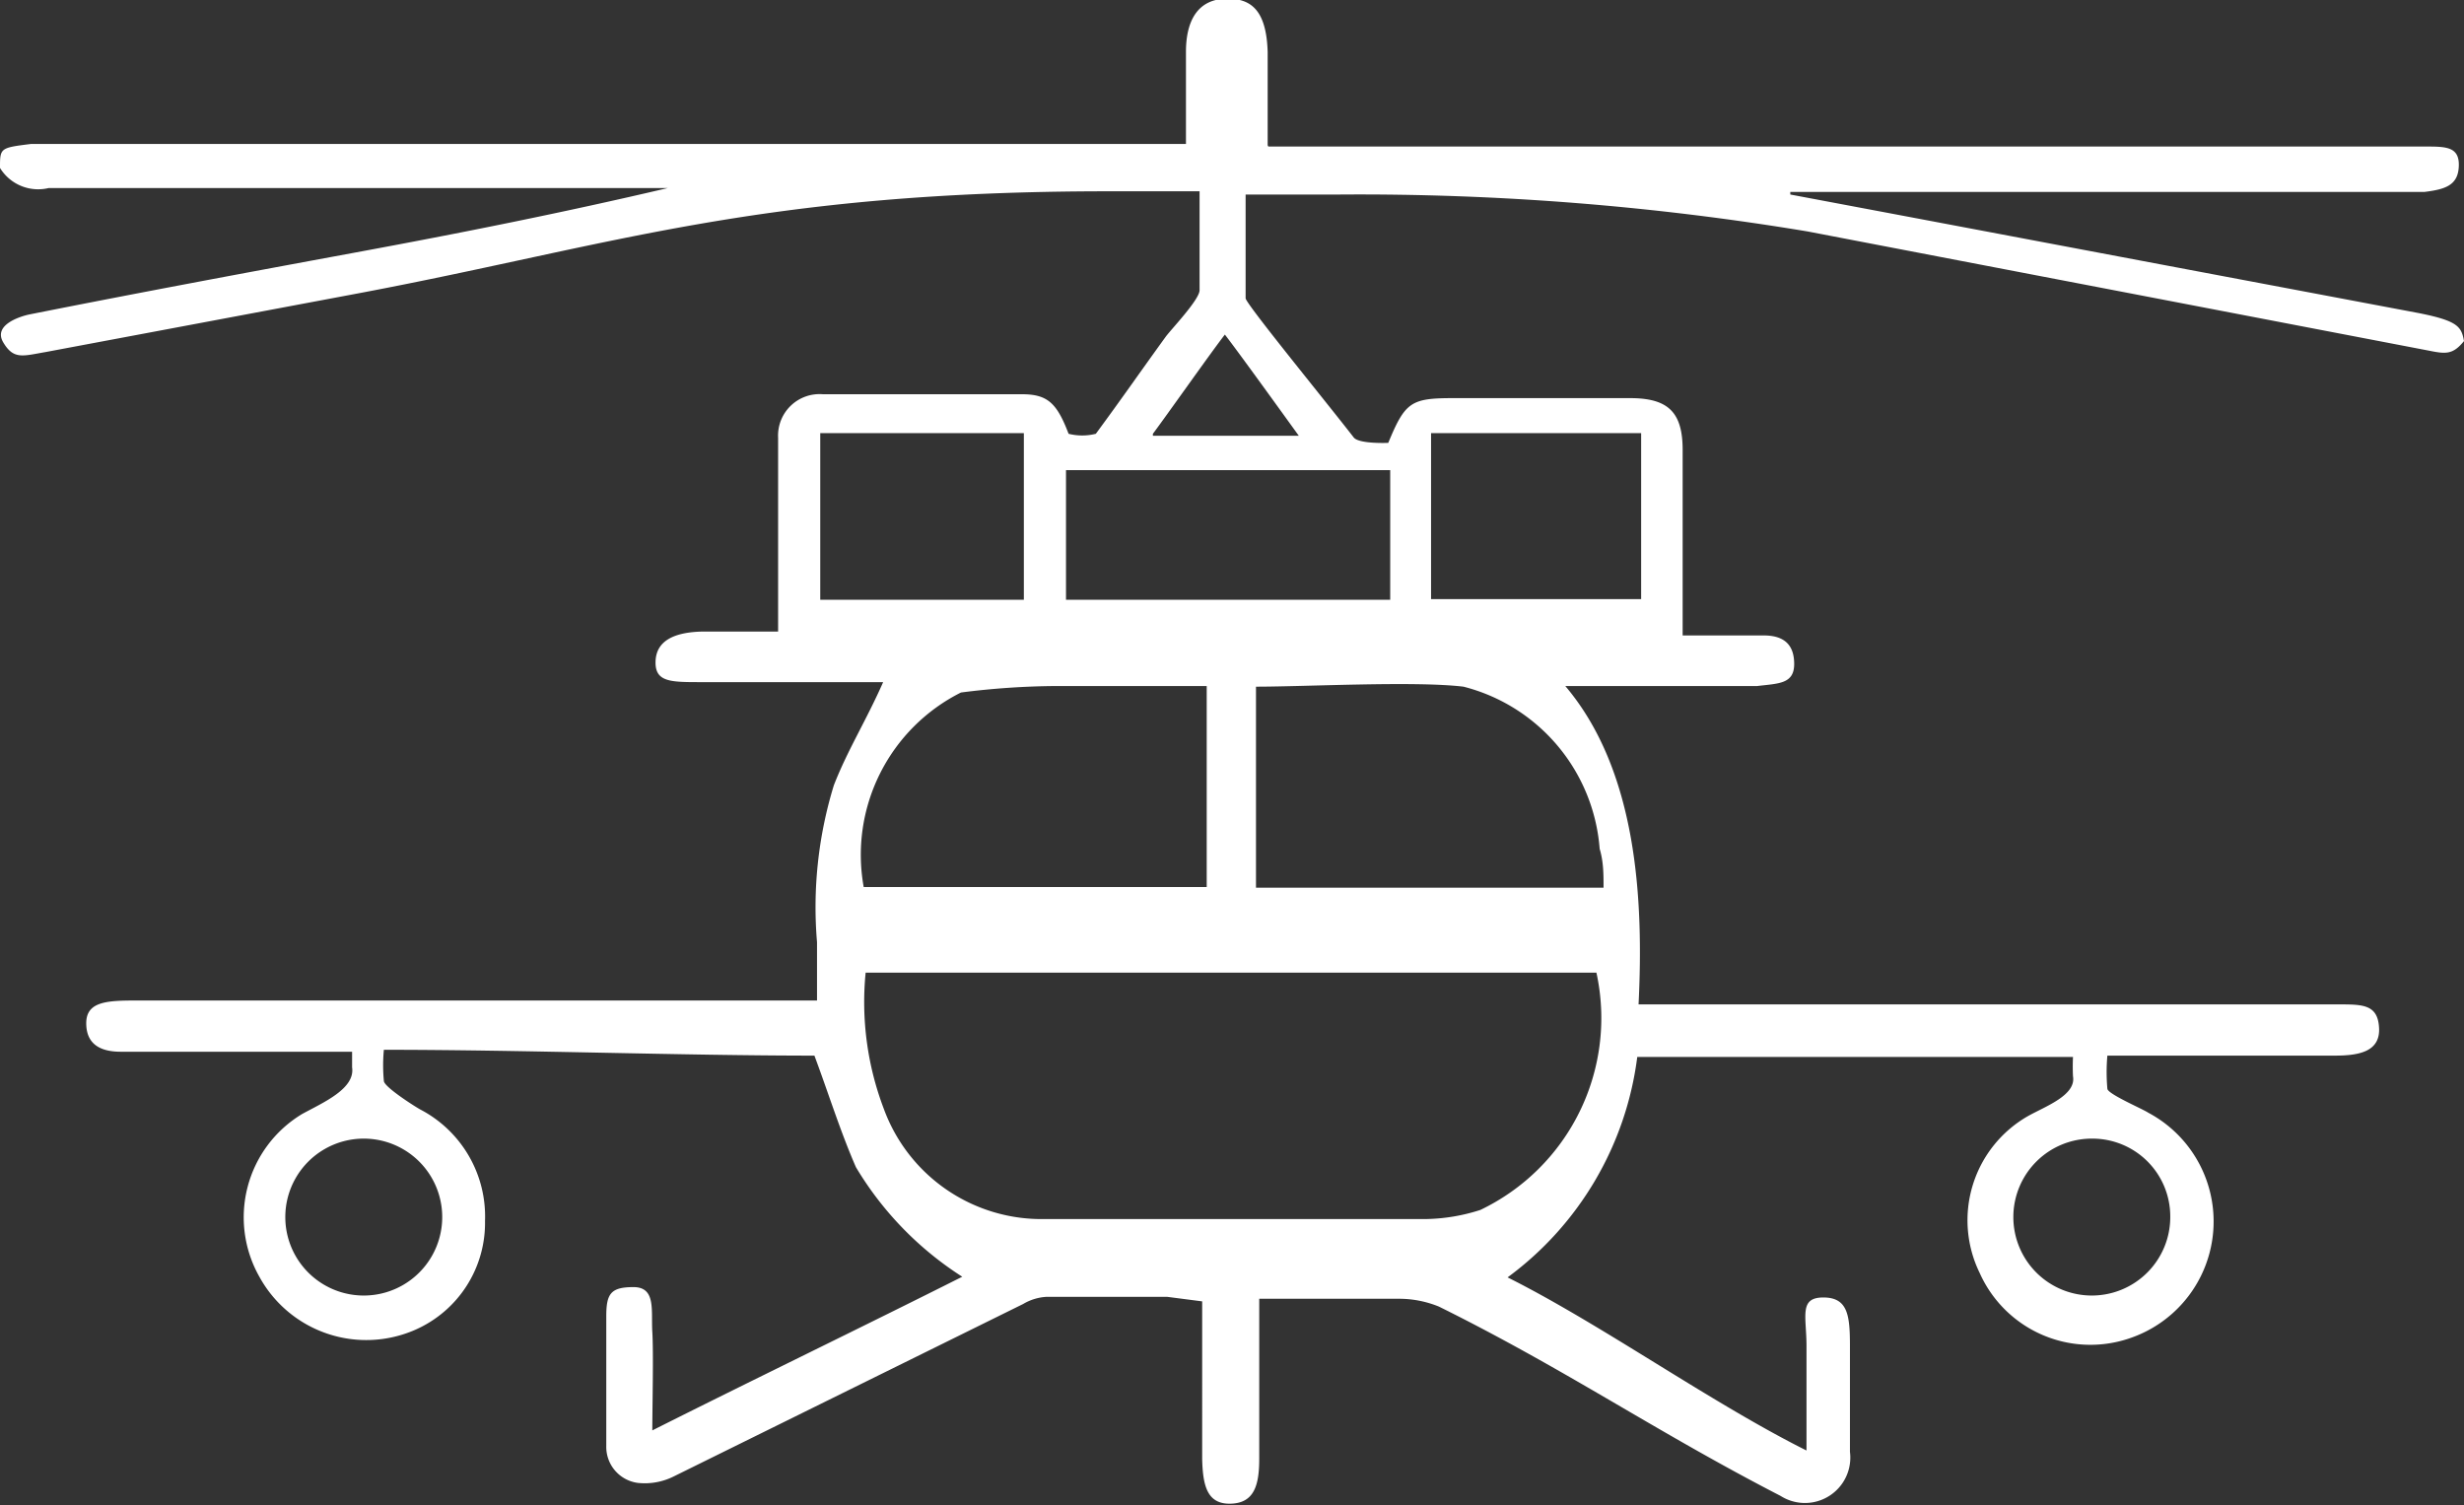
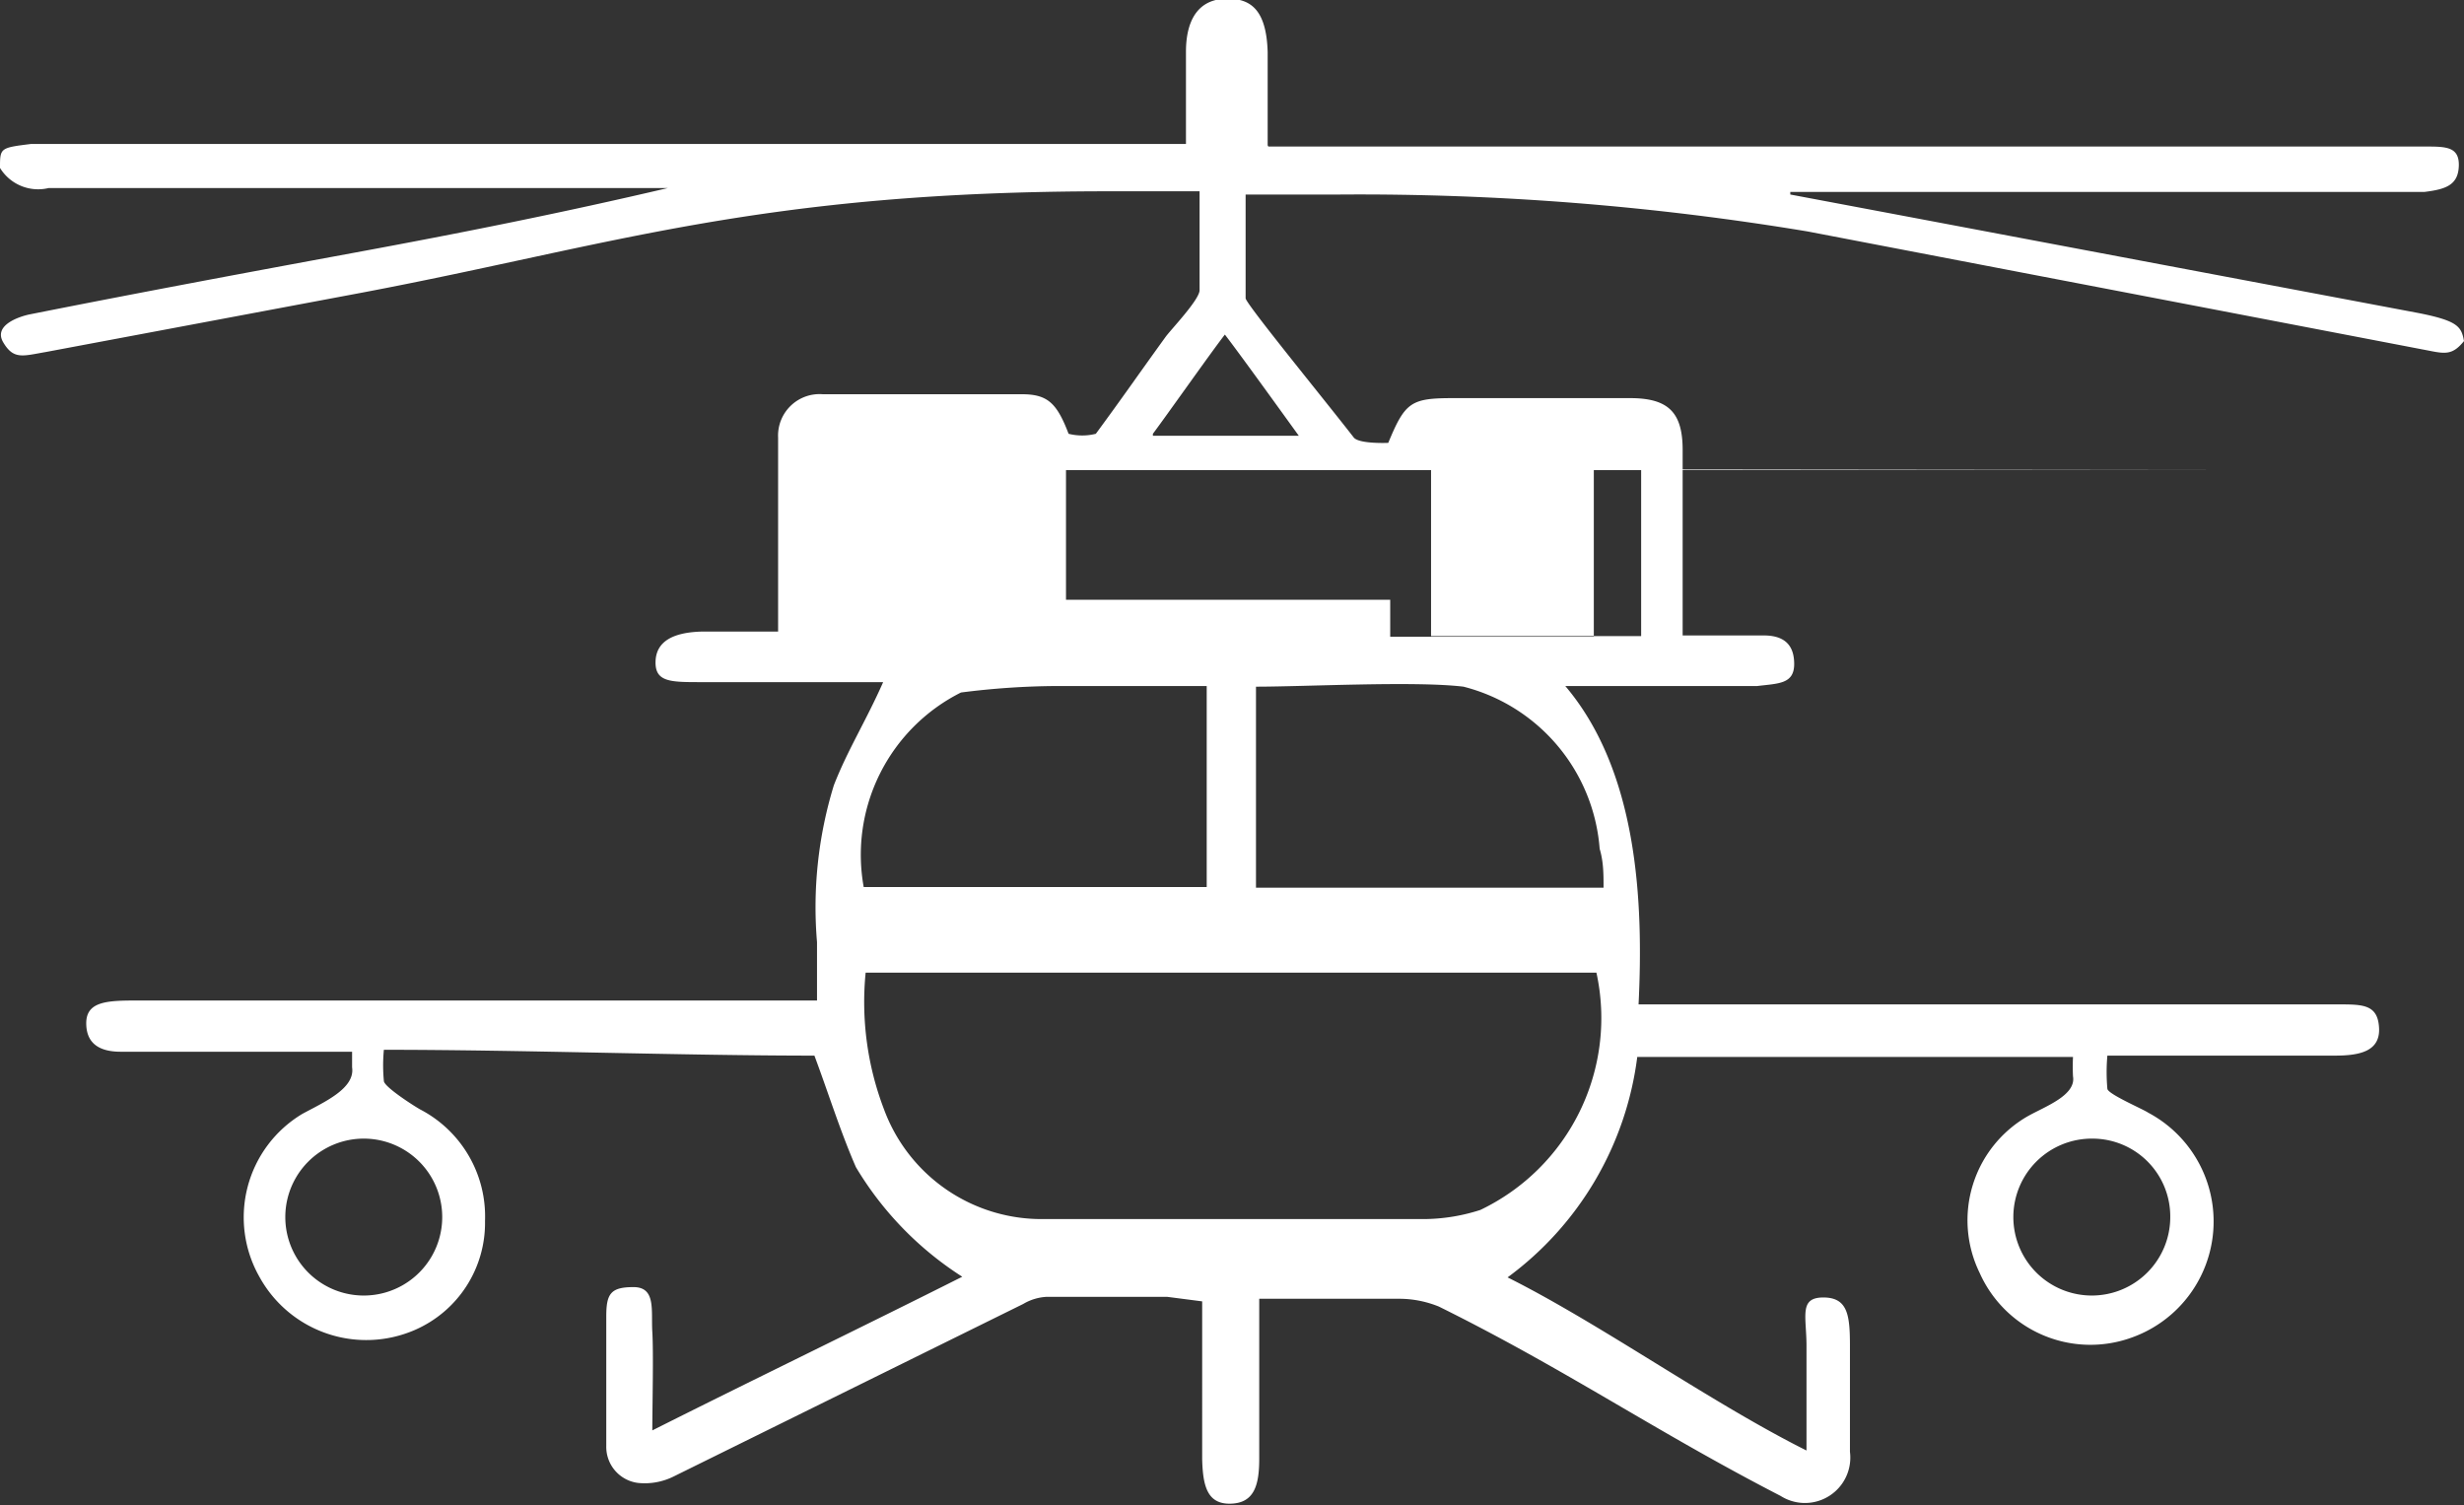
<svg xmlns="http://www.w3.org/2000/svg" viewBox="0 0 38 23.21">
  <rect x="0" y="0" width="38" height="23.21" fill="#333333" stroke="none" />
  <defs>
    <style>.cls-1{fill:#fff;}</style>
  </defs>
  <title>chopper</title>
  <g id="Layer_2" data-name="Layer 2">
    <g id="Layer_1-2" data-name="Layer 1">
-       <path class="cls-1" d="M19.56,2.26l1.7,0H37.07c.11,0,.22,0,.33,0,.32,0,.53,0,.52.3s-.21.36-.53.4H27.61V3l1.54.29,8.16,1.54c.6.12.65.21.69.43-.17.21-.28.2-.53.15L27.88,3.57A42.16,42.16,0,0,0,20.67,3H19.21c0,.54,0,1.07,0,1.6,0,.08,1.22,1.57,1.67,2.15.09.1.53.08.53.08.26-.63.35-.69,1-.69h2.73c.59,0,.81.22.81.8,0,.77,0,2.05,0,2.86h1.25c.3,0,.47.13.47.44s-.24.3-.57.34H24.14c1.11,1.31,1.21,3.3,1.13,4.91H36.06c.38,0,.61,0,.63.36s-.29.43-.68.43h-1.3l-2.21,0a2.84,2.84,0,0,0,0,.51c0,.08.54.31.63.37a1.9,1.9,0,0,1-.26,3.47,1.87,1.87,0,0,1-2.34-1,1.85,1.85,0,0,1,.75-2.42c.27-.15.74-.32.69-.61a3,3,0,0,1,0-.3H25.25a5,5,0,0,1-2,3.4c1.44.72,3.13,1.93,4.61,2.67V20.76c0-.46-.12-.75.26-.75s.41.28.41.75,0,1.09,0,1.63a.7.7,0,0,1-1.07.68c-1.94-1-3.31-1.95-5.27-2.92a1.63,1.63,0,0,0-.59-.12c-.55,0-1.1,0-1.66,0h-.52v2.47c0,.41-.08.68-.44.69s-.43-.27-.44-.69V20.07L18,20l-1.86,0a.79.79,0,0,0-.36.11l-5.39,2.66a1,1,0,0,1-.55.1.56.56,0,0,1-.49-.57c0-.66,0-1.31,0-2,0-.35.07-.45.42-.45s.27.36.29.69,0,1.16,0,1.52c1.47-.74,3.33-1.64,4.78-2.37A5.12,5.12,0,0,1,13.2,18c-.24-.55-.42-1.13-.64-1.72-2.05,0-4.5-.09-6.64-.09a2.53,2.53,0,0,0,0,.48c0,.09.47.39.56.44a1.86,1.86,0,0,1,1,1.72,1.8,1.8,0,0,1-1.08,1.68A1.88,1.88,0,0,1,4,19.69a1.86,1.86,0,0,1,.66-2.51c.33-.18.82-.39.77-.72,0-.06,0-.13,0-.24l-.7,0H1.86c-.29,0-.53-.1-.53-.44s.33-.35.79-.35H12.6v-.9a6.4,6.4,0,0,1,.26-2.42c.21-.54.5-1,.76-1.59H10.81c-.47,0-.71,0-.7-.32s.29-.45.72-.46H12c0-.55,0-1.57,0-2.09v-.9a.64.64,0,0,1,.69-.67h3.07c.4,0,.54.14.72.61a.86.86,0,0,0,.42,0c.42-.57.66-.92,1.08-1.5.09-.12.51-.56.52-.71,0-.46,0-1.06,0-1.53-.39,0-1.4,0-1.4,0-5.39,0-7.65.83-11.5,1.56L.7,5.43c-.35.06-.49.12-.65-.15s.26-.4.4-.43c1.66-.33,3.32-.64,5-.95s3.23-.62,4.85-1H10c-3.08,0-6.16,0-9.25,0A.69.69,0,0,1,0,2.59c0-.31,0-.31.48-.37.11,0,.23,0,.34,0H16.63l1.66,0c0-.29,0-1.14,0-1.42s.06-.82.64-.82c.35,0,.6.16.62.82,0,.28,0,1.13,0,1.44M13.35,15a4.63,4.63,0,0,0,.28,2.1,2.59,2.59,0,0,0,2.5,1.7c1.57,0,4.31,0,5.88,0a2.88,2.88,0,0,0,.82-.14A3.28,3.28,0,0,0,24.62,15Zm5.26-4.42c-.69,0-1.66,0-2.32,0a12,12,0,0,0-1.47.1,2.8,2.8,0,0,0-1.5,3h5.29Zm.76,0v3.11h5.36c0-.21,0-.4-.06-.6a2.8,2.8,0,0,0-2.1-2.5c-.74-.09-2.44,0-3.2,0m2.07-3.34h-5c0,.41,0,1.61,0,2h5c0-.41,0-1.6,0-2m-5.65-.57-3.14,0c0,.64,0,2,0,2.57l3.14,0c0-.62,0-1.94,0-2.57m9.52,0H22.07c0,.63,0,1.95,0,2.56l3.24,0c0-.63,0-1.95,0-2.57M5.61,17.56a1.21,1.21,0,1,0,0,2.42,1.21,1.21,0,1,0,0-2.42m26.66,0a1.21,1.21,0,1,0,1.2,1.2,1.2,1.2,0,0,0-1.2-1.2M17.78,6.72l2.25,0c-.21-.29-.93-1.29-1.14-1.56-.21.27-.9,1.25-1.11,1.53" />
+       <path class="cls-1" d="M19.56,2.26l1.7,0H37.07c.11,0,.22,0,.33,0,.32,0,.53,0,.52.3s-.21.36-.53.4H27.61V3l1.54.29,8.16,1.54c.6.12.65.21.69.43-.17.21-.28.2-.53.15L27.88,3.57A42.16,42.16,0,0,0,20.67,3H19.21c0,.54,0,1.07,0,1.6,0,.08,1.22,1.57,1.67,2.15.09.1.53.08.53.08.26-.63.35-.69,1-.69h2.73c.59,0,.81.22.81.8,0,.77,0,2.05,0,2.86h1.25c.3,0,.47.13.47.44s-.24.3-.57.34H24.14c1.11,1.31,1.21,3.3,1.13,4.91H36.06c.38,0,.61,0,.63.36s-.29.43-.68.43h-1.3l-2.21,0a2.84,2.84,0,0,0,0,.51c0,.08.54.31.63.37a1.9,1.9,0,0,1-.26,3.47,1.87,1.87,0,0,1-2.34-1,1.85,1.85,0,0,1,.75-2.42c.27-.15.74-.32.69-.61a3,3,0,0,1,0-.3H25.25a5,5,0,0,1-2,3.4c1.44.72,3.13,1.93,4.61,2.67V20.76c0-.46-.12-.75.26-.75s.41.28.41.75,0,1.09,0,1.63a.7.7,0,0,1-1.07.68c-1.94-1-3.31-1.95-5.27-2.92a1.63,1.63,0,0,0-.59-.12c-.55,0-1.1,0-1.66,0h-.52v2.47c0,.41-.08.68-.44.69s-.43-.27-.44-.69V20.07L18,20l-1.86,0a.79.79,0,0,0-.36.11l-5.39,2.66a1,1,0,0,1-.55.1.56.56,0,0,1-.49-.57c0-.66,0-1.31,0-2,0-.35.07-.45.42-.45s.27.36.29.69,0,1.16,0,1.52c1.47-.74,3.33-1.64,4.78-2.37A5.12,5.12,0,0,1,13.2,18c-.24-.55-.42-1.13-.64-1.72-2.05,0-4.5-.09-6.64-.09a2.53,2.53,0,0,0,0,.48c0,.09.47.39.56.44a1.86,1.86,0,0,1,1,1.72,1.8,1.8,0,0,1-1.08,1.68A1.88,1.88,0,0,1,4,19.69a1.86,1.86,0,0,1,.66-2.51c.33-.18.82-.39.77-.72,0-.06,0-.13,0-.24l-.7,0H1.86c-.29,0-.53-.1-.53-.44s.33-.35.79-.35H12.6v-.9a6.4,6.4,0,0,1,.26-2.42c.21-.54.5-1,.76-1.59H10.81c-.47,0-.71,0-.7-.32s.29-.45.72-.46H12c0-.55,0-1.57,0-2.09v-.9a.64.64,0,0,1,.69-.67h3.07c.4,0,.54.14.72.61a.86.86,0,0,0,.42,0c.42-.57.66-.92,1.08-1.5.09-.12.51-.56.52-.71,0-.46,0-1.06,0-1.53-.39,0-1.4,0-1.4,0-5.39,0-7.65.83-11.5,1.56L.7,5.43c-.35.06-.49.12-.65-.15s.26-.4.4-.43c1.66-.33,3.32-.64,5-.95s3.23-.62,4.85-1H10c-3.08,0-6.16,0-9.25,0A.69.69,0,0,1,0,2.59c0-.31,0-.31.48-.37.11,0,.23,0,.34,0H16.63l1.66,0c0-.29,0-1.14,0-1.42s.06-.82.64-.82c.35,0,.6.16.62.82,0,.28,0,1.13,0,1.44M13.35,15a4.63,4.63,0,0,0,.28,2.1,2.59,2.59,0,0,0,2.5,1.7c1.57,0,4.31,0,5.88,0a2.88,2.88,0,0,0,.82-.14A3.28,3.28,0,0,0,24.62,15Zm5.26-4.42c-.69,0-1.66,0-2.32,0a12,12,0,0,0-1.47.1,2.8,2.8,0,0,0-1.5,3h5.29Zm.76,0v3.11h5.36c0-.21,0-.4-.06-.6a2.8,2.8,0,0,0-2.1-2.5c-.74-.09-2.44,0-3.2,0m2.07-3.34h-5c0,.41,0,1.61,0,2h5c0-.41,0-1.6,0-2c0,.64,0,2,0,2.57l3.14,0c0-.62,0-1.94,0-2.57m9.52,0H22.07c0,.63,0,1.95,0,2.56l3.24,0c0-.63,0-1.95,0-2.57M5.61,17.56a1.21,1.21,0,1,0,0,2.42,1.21,1.21,0,1,0,0-2.42m26.66,0a1.21,1.21,0,1,0,1.2,1.2,1.2,1.2,0,0,0-1.2-1.2M17.78,6.72l2.25,0c-.21-.29-.93-1.29-1.14-1.56-.21.27-.9,1.25-1.11,1.53" />
    </g>
  </g>
</svg>